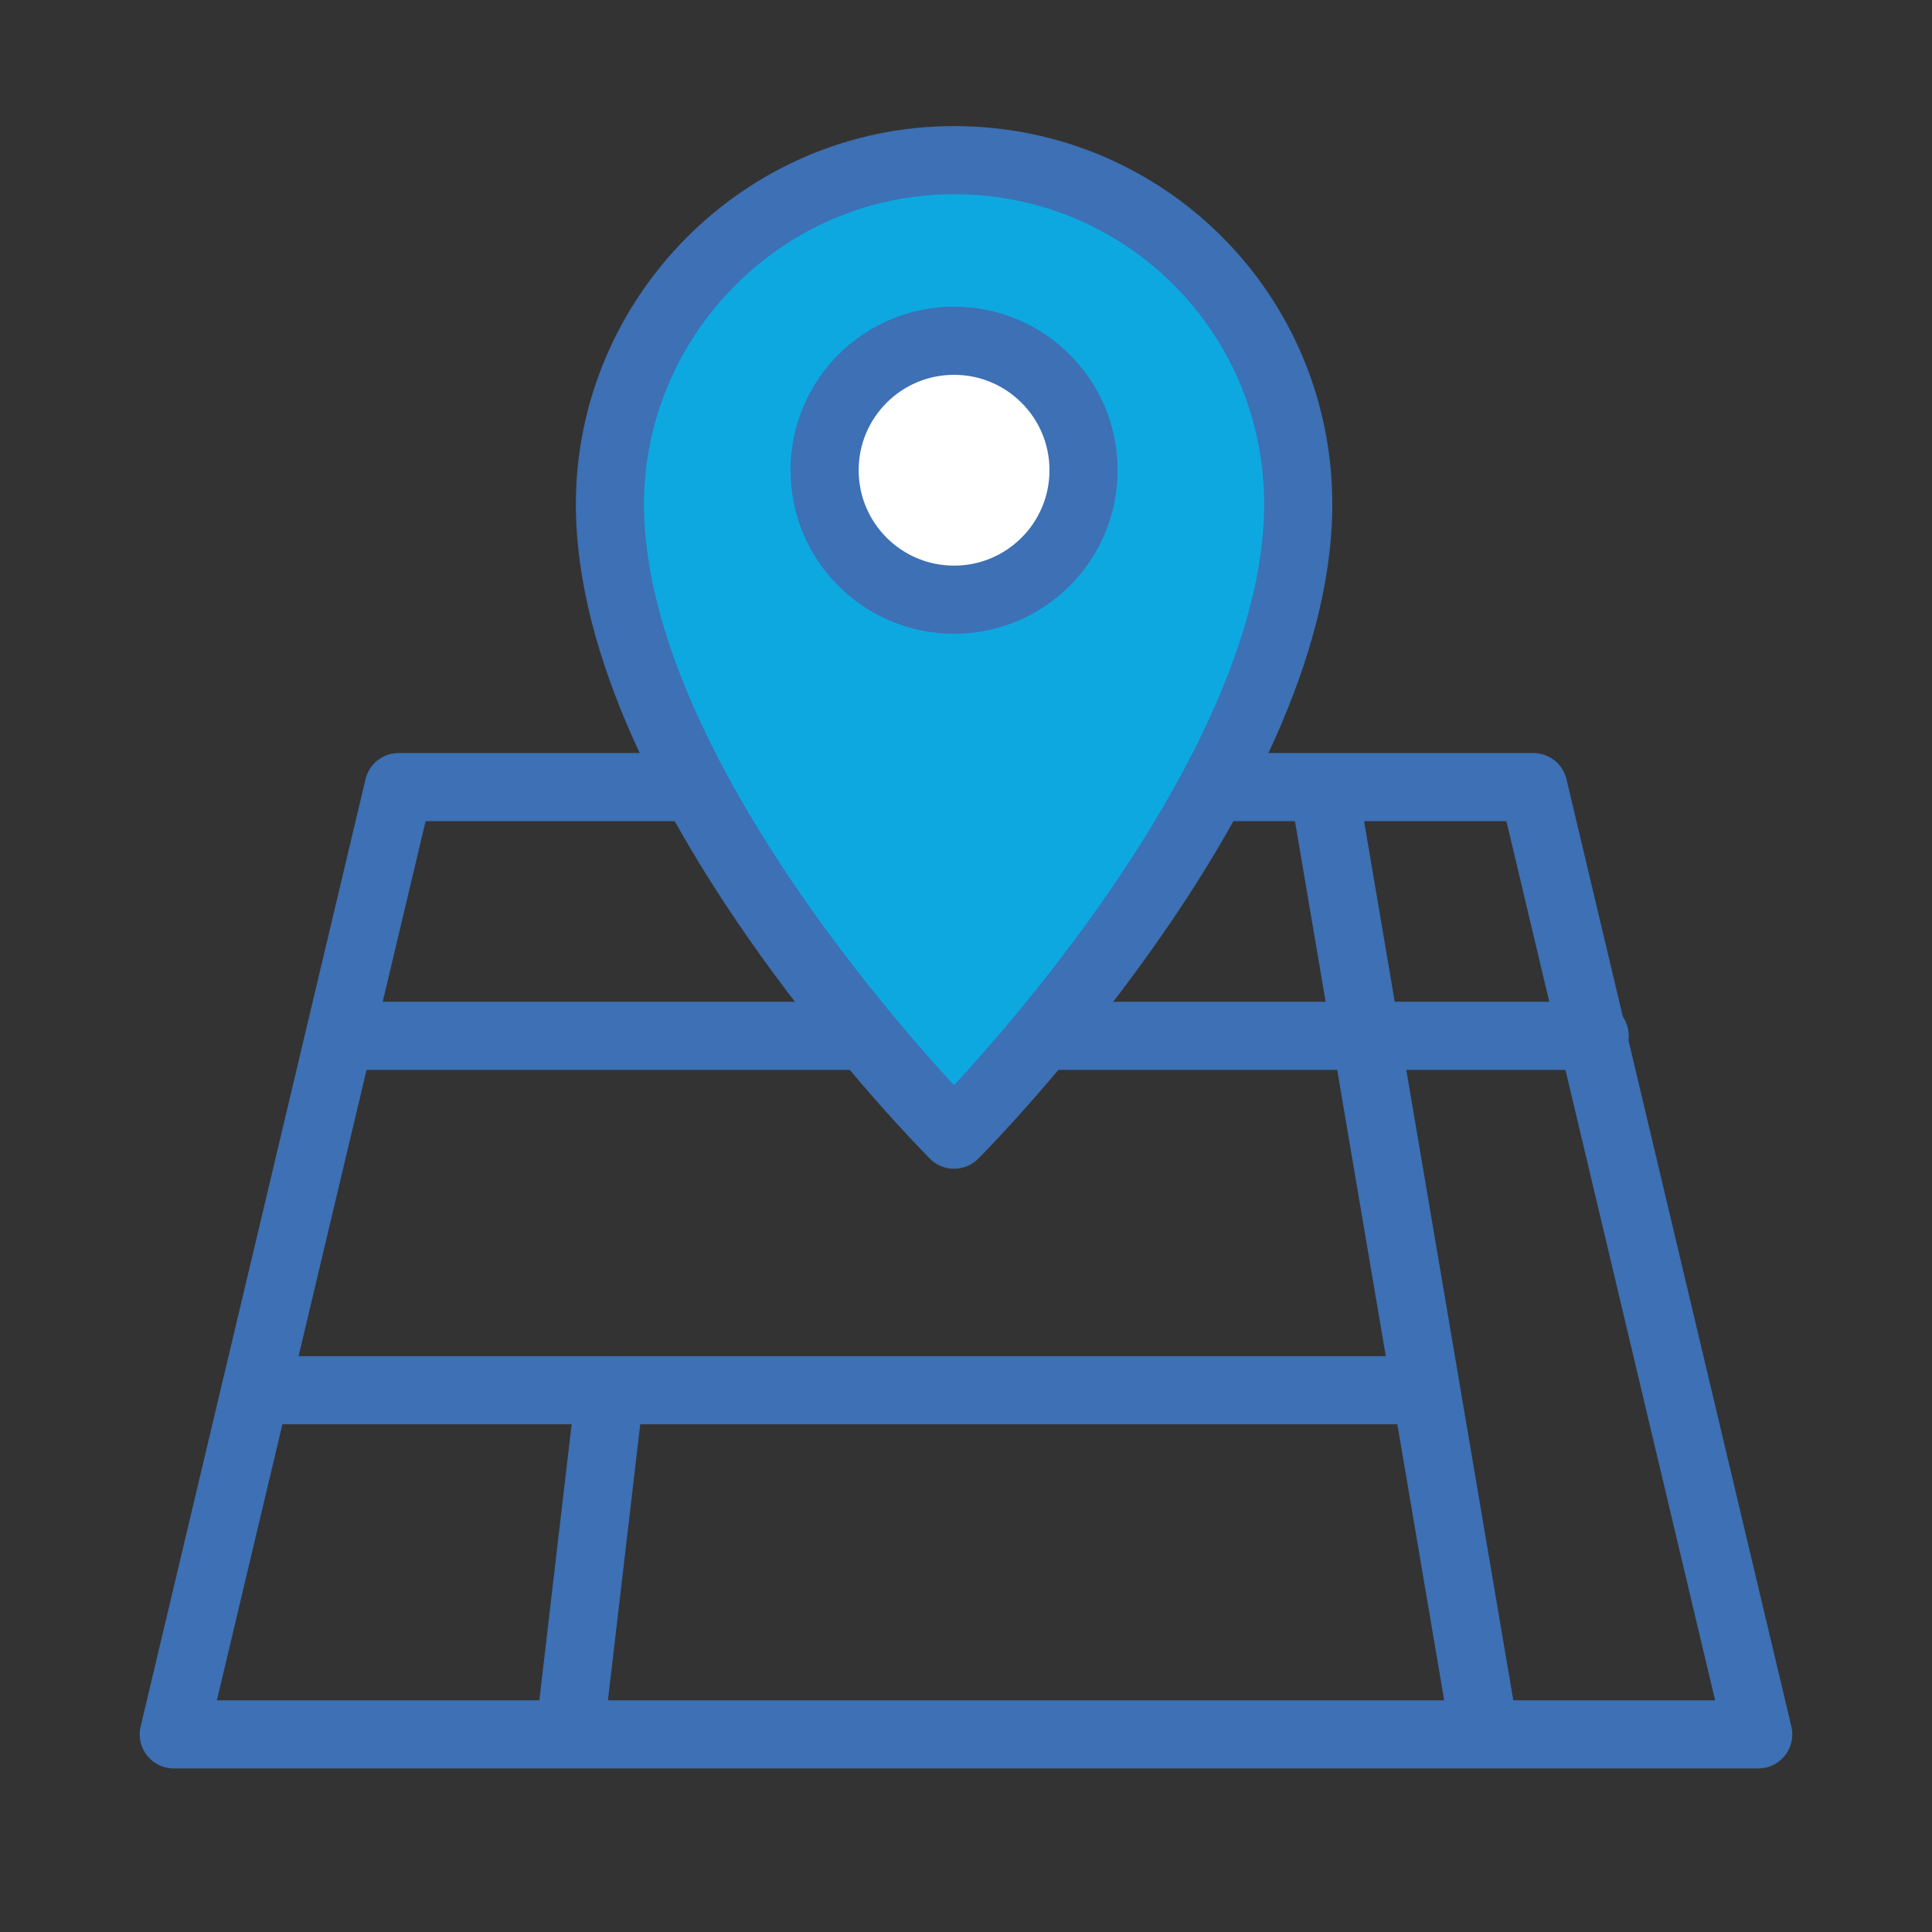
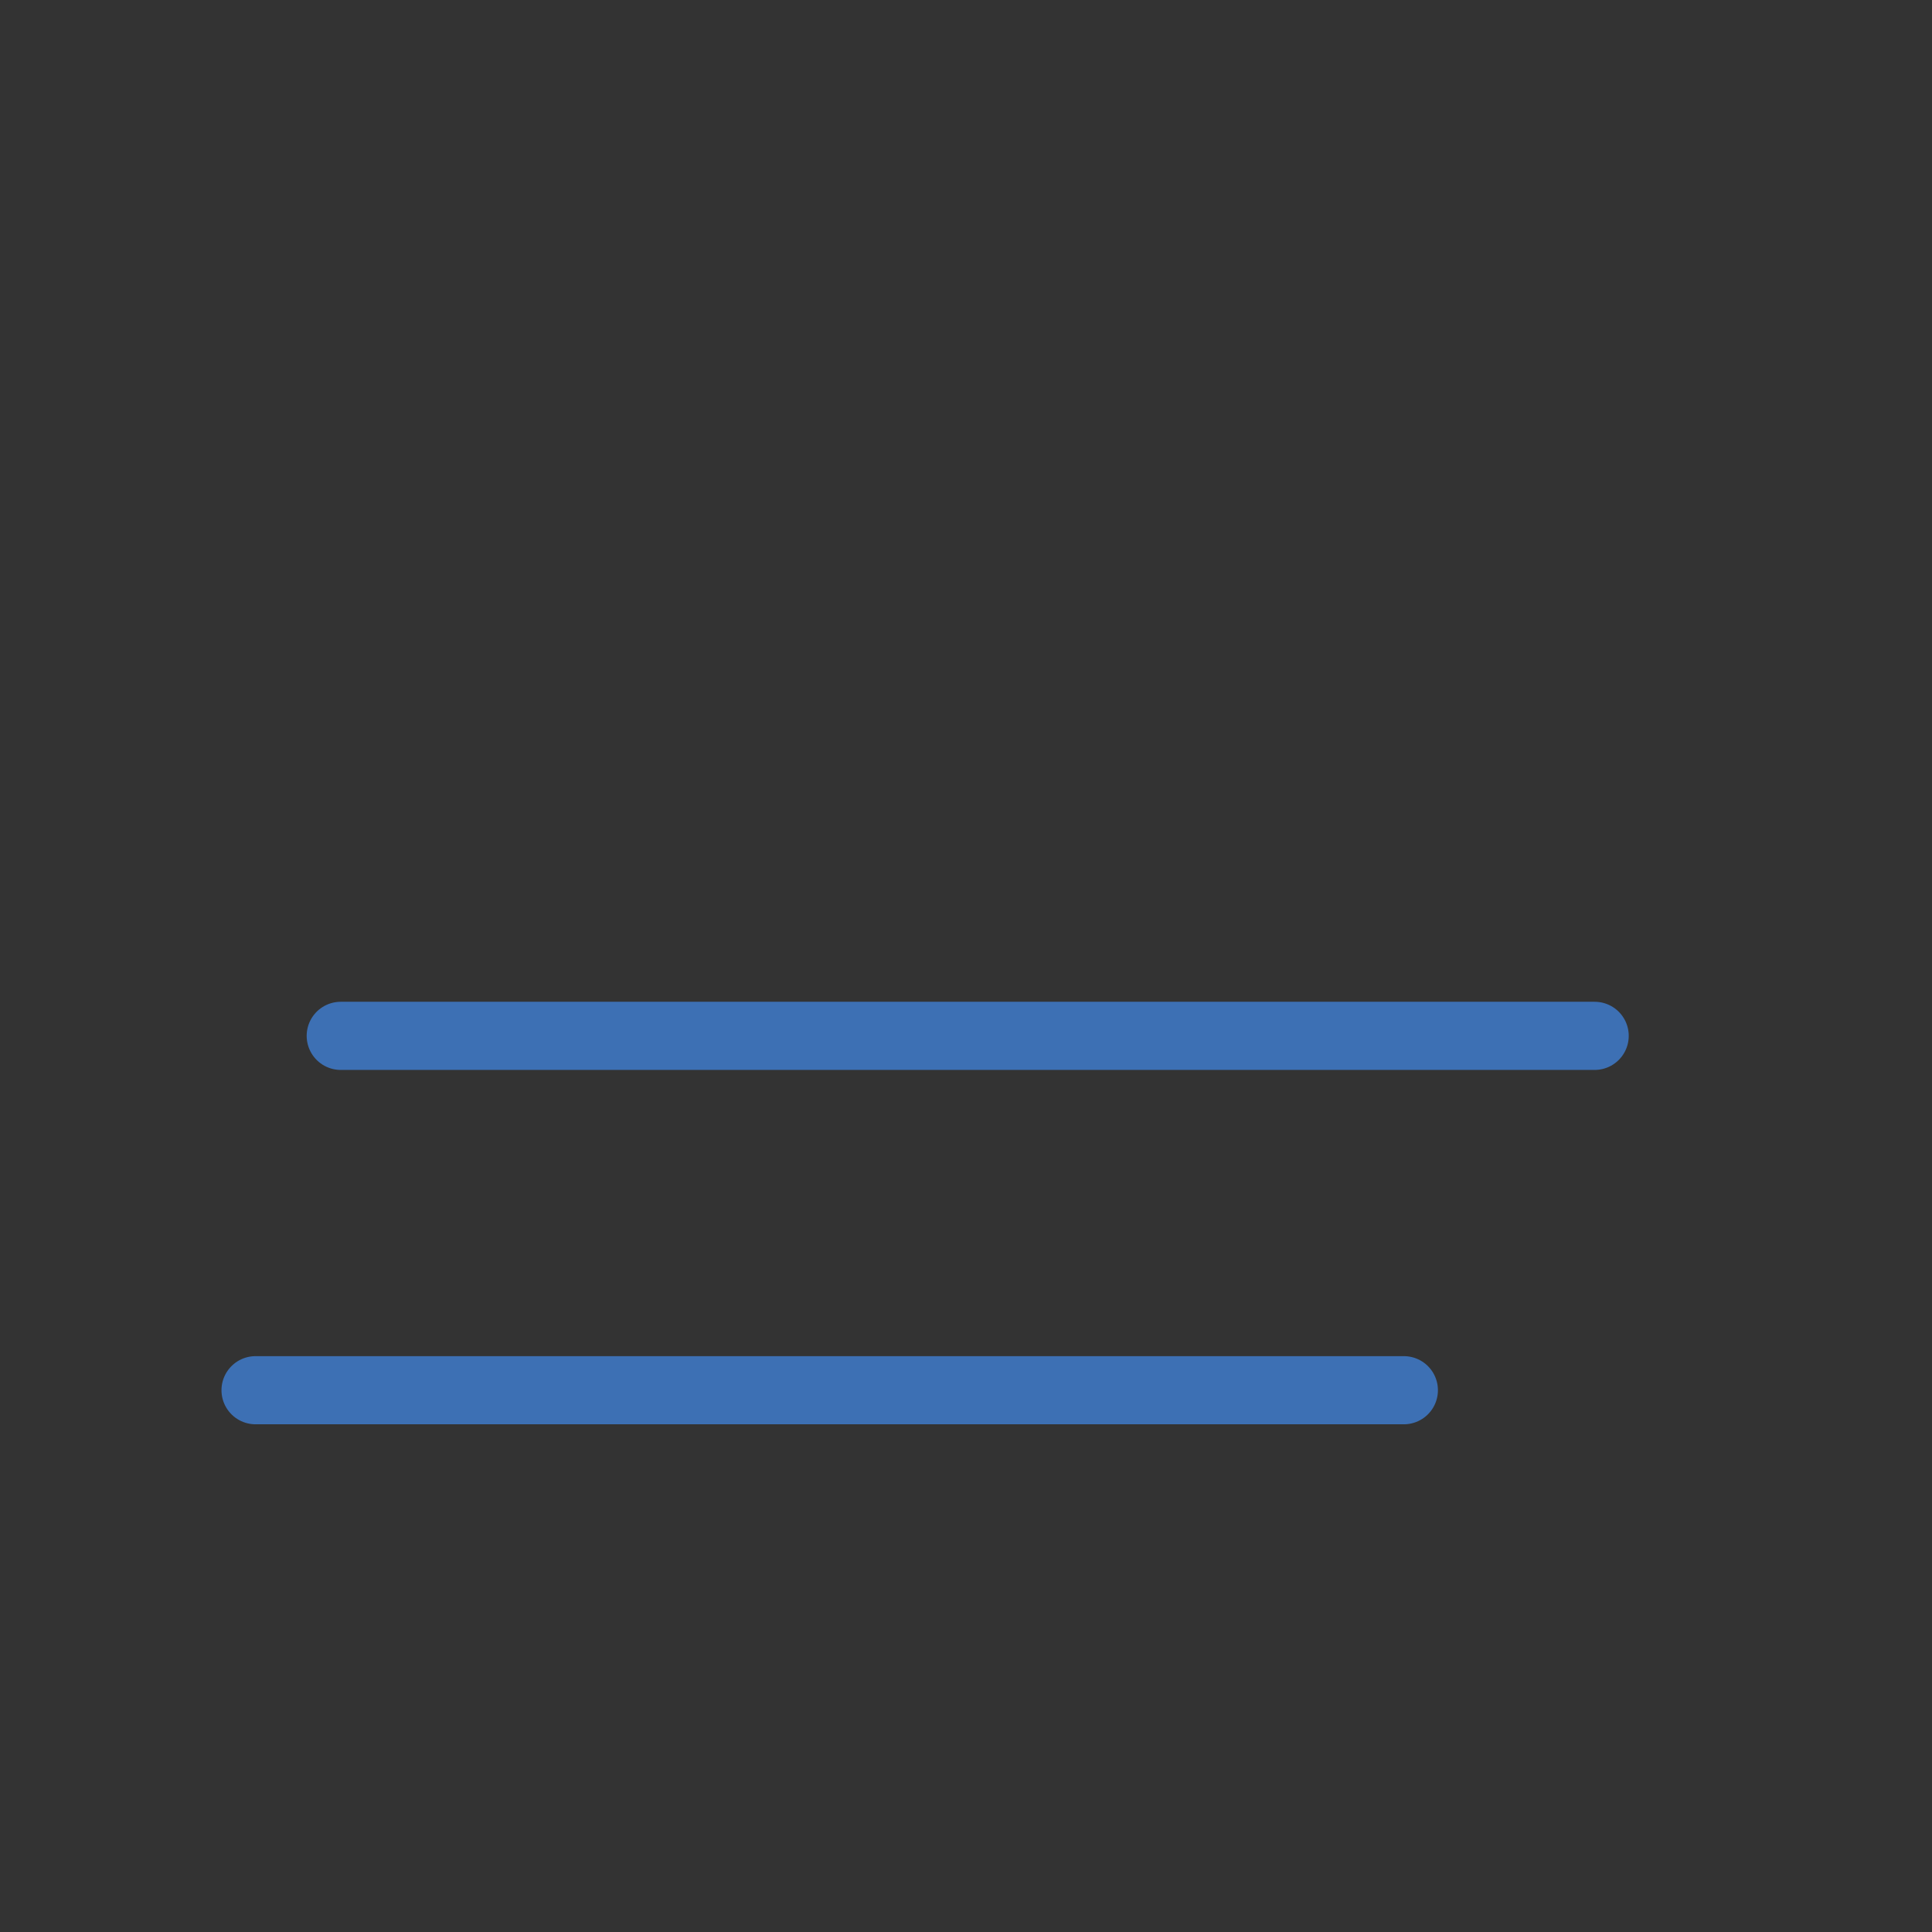
<svg xmlns="http://www.w3.org/2000/svg" version="1.1" x="0px" y="0px" viewBox="0 0 56.7 56.7" enable-background="new 0 0 56.7 56.7" xml:space="preserve">
  <rect x="0" y="0" width="56.7" height="56.7" fill="#333333" stroke="none" />
  <g id="grid" display="none">
    <rect x="4.3" y="4.3" display="inline" opacity="0.2" fill="none" stroke="#00AEEF" stroke-width="0.5" stroke-miterlimit="10" width="48.2" height="48.2" />
  </g>
  <g id="icons">
-     <polygon fill="none" stroke="#3D70B4" stroke-width="2" stroke-linecap="round" stroke-linejoin="round" stroke-miterlimit="10" points="   51.6,50.9 5.1,50.9 11.7,23.1 45,23.1  " />
    <line fill="#FFFFFF" stroke="#3D70B4" stroke-width="2" stroke-linecap="round" stroke-linejoin="round" stroke-miterlimit="10" x1="7.5" y1="40.8" x2="41.2" y2="40.8" />
-     <line fill="#FFFFFF" stroke="#3D70B4" stroke-width="2" stroke-linecap="round" stroke-linejoin="round" stroke-miterlimit="10" x1="38.9" y1="23.4" x2="43.5" y2="50.5" />
    <line fill="#FFFFFF" stroke="#3D70B4" stroke-width="2" stroke-linecap="round" stroke-linejoin="round" stroke-miterlimit="10" x1="10" y1="30.4" x2="46.8" y2="30.4" />
-     <path fill="#0EA8E1" stroke="#3D70B4" stroke-width="2" stroke-linecap="round" stroke-linejoin="round" stroke-miterlimit="10" d="   M28,33.3c0,0,10.1-10.1,10.1-18.5c0-5.6-4.5-10.1-10.1-10.1S17.9,9.3,17.9,14.8C17.9,23.2,28,33.3,28,33.3z" />
-     <circle fill="#FFFFFF" stroke="#3D70B4" stroke-width="2" stroke-linecap="round" stroke-linejoin="round" stroke-miterlimit="10" cx="28" cy="13.8" r="3.8" />
-     <line fill="#0EA8E1" stroke="#3D70B4" stroke-width="2" stroke-linecap="round" stroke-linejoin="round" stroke-miterlimit="10" x1="17.9" y1="40.8" x2="16.8" y2="50.2" />
  </g>
</svg>